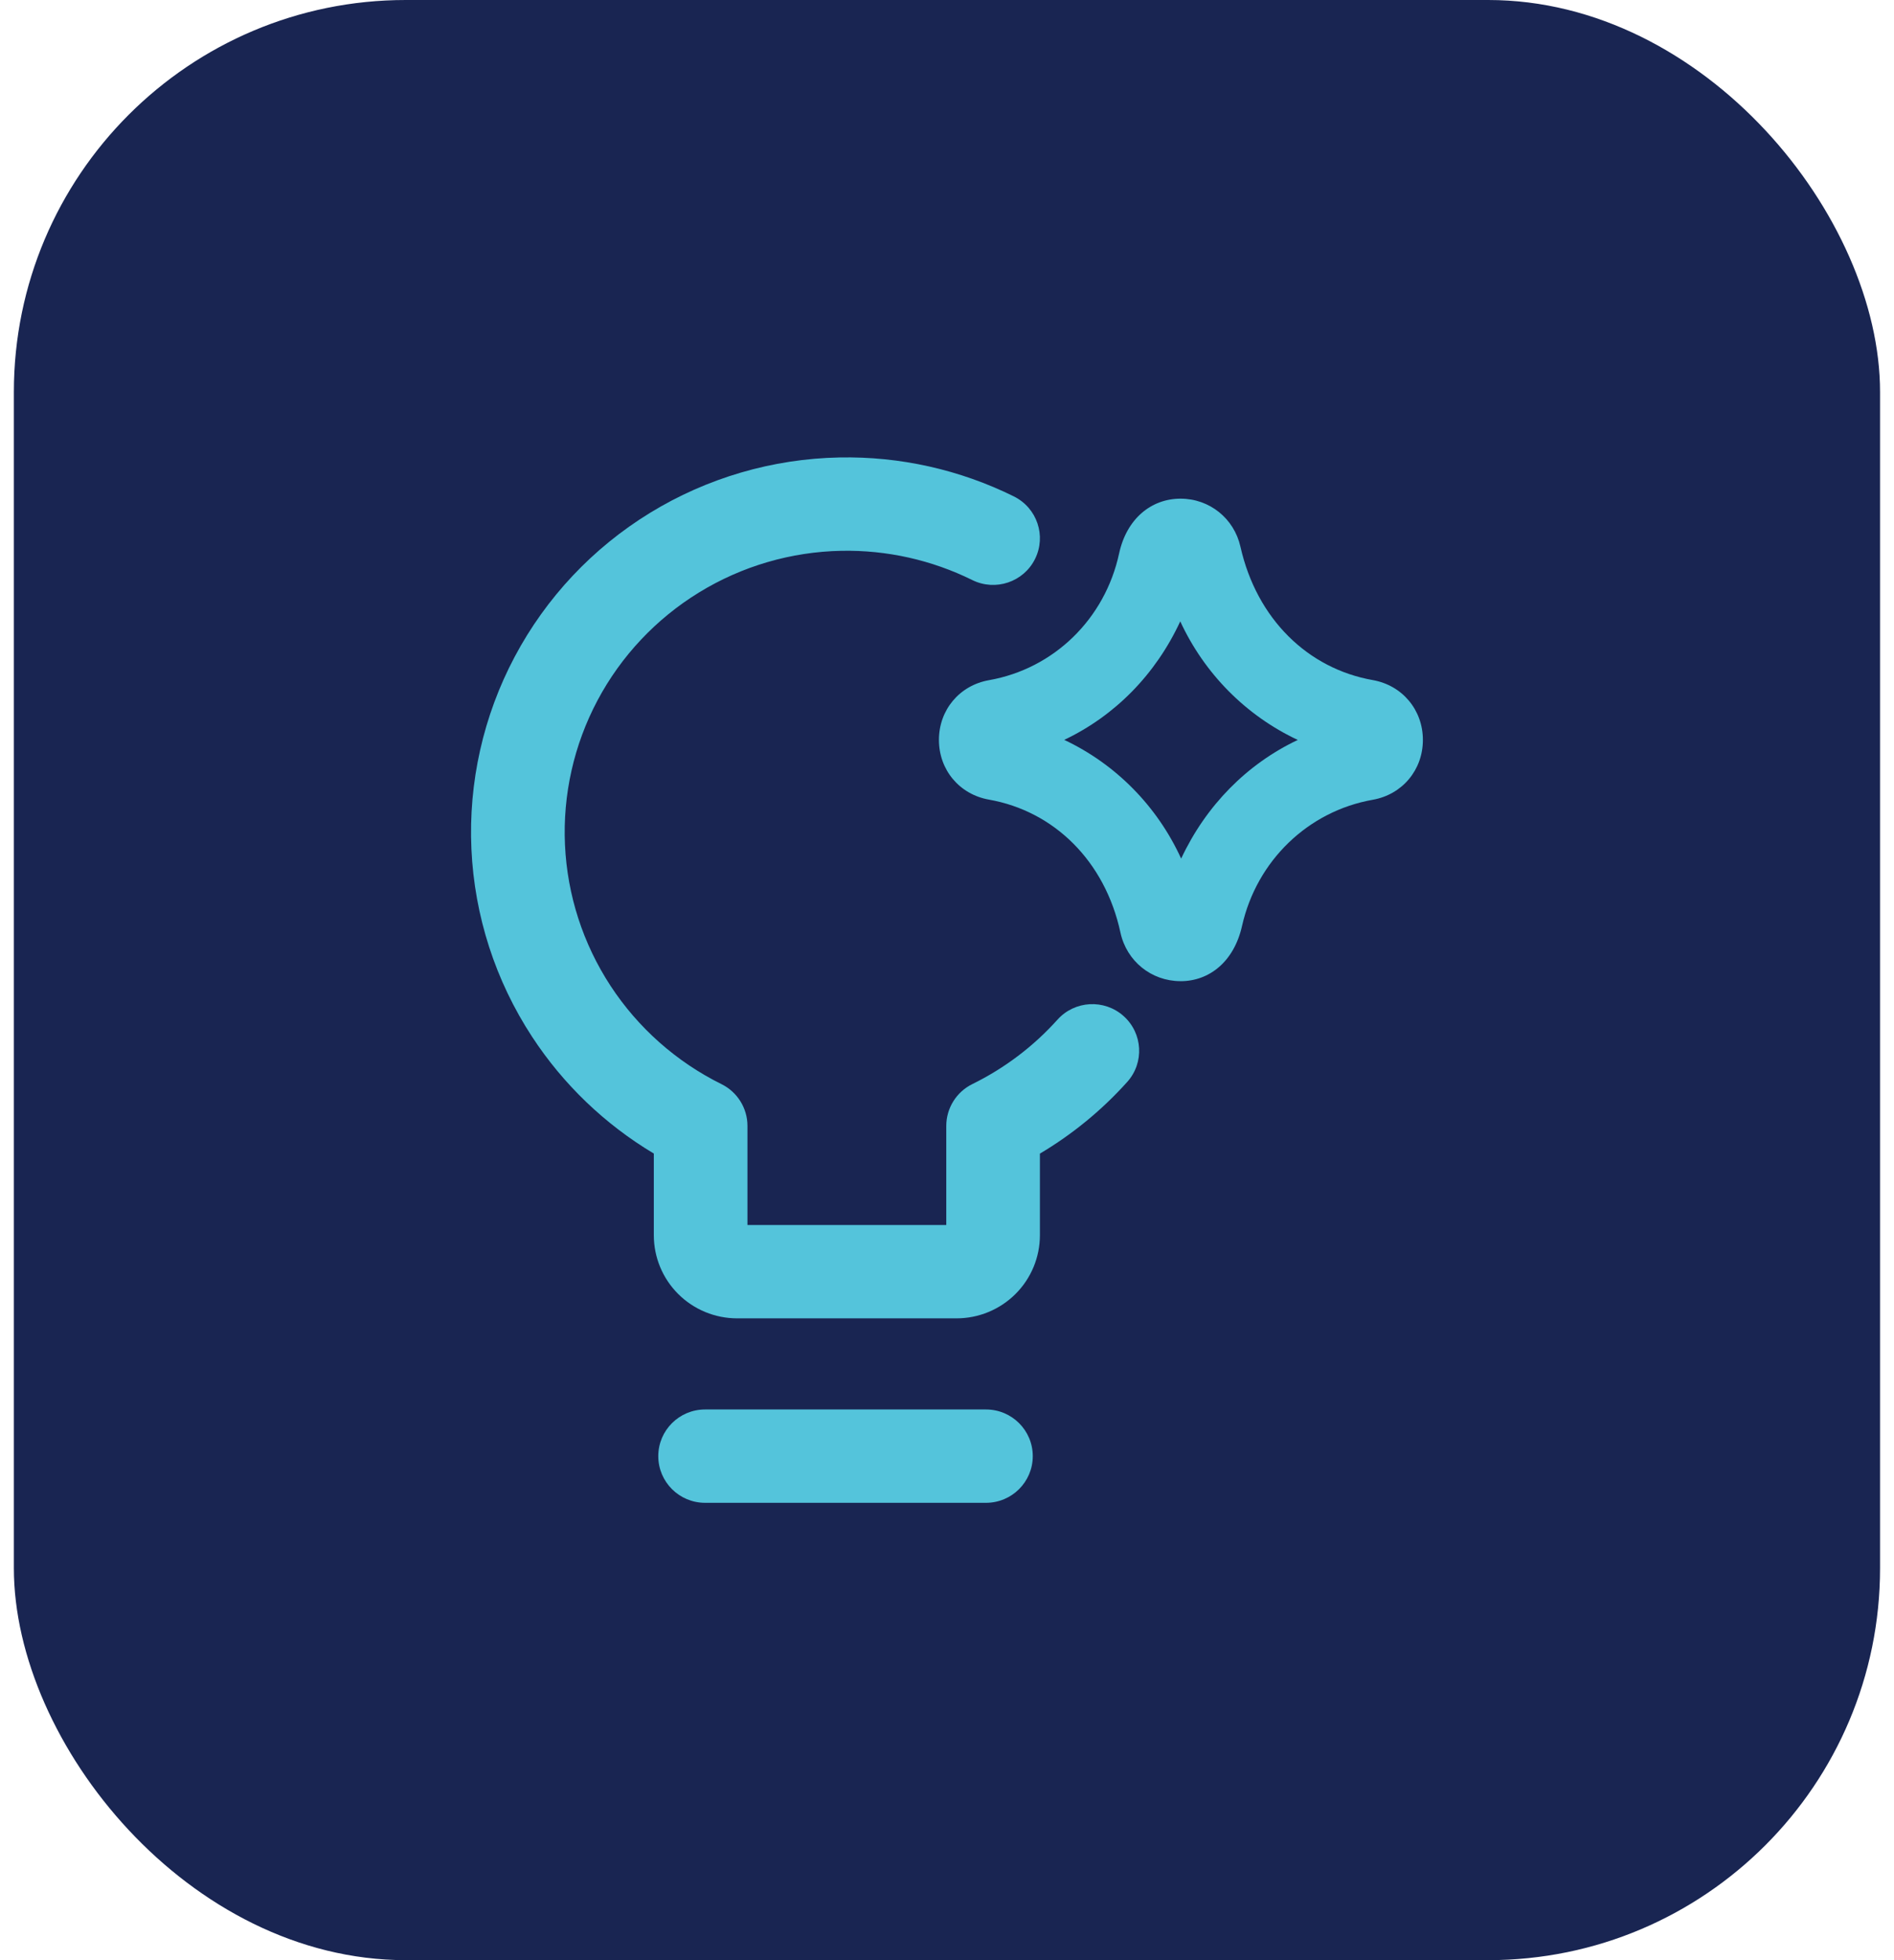
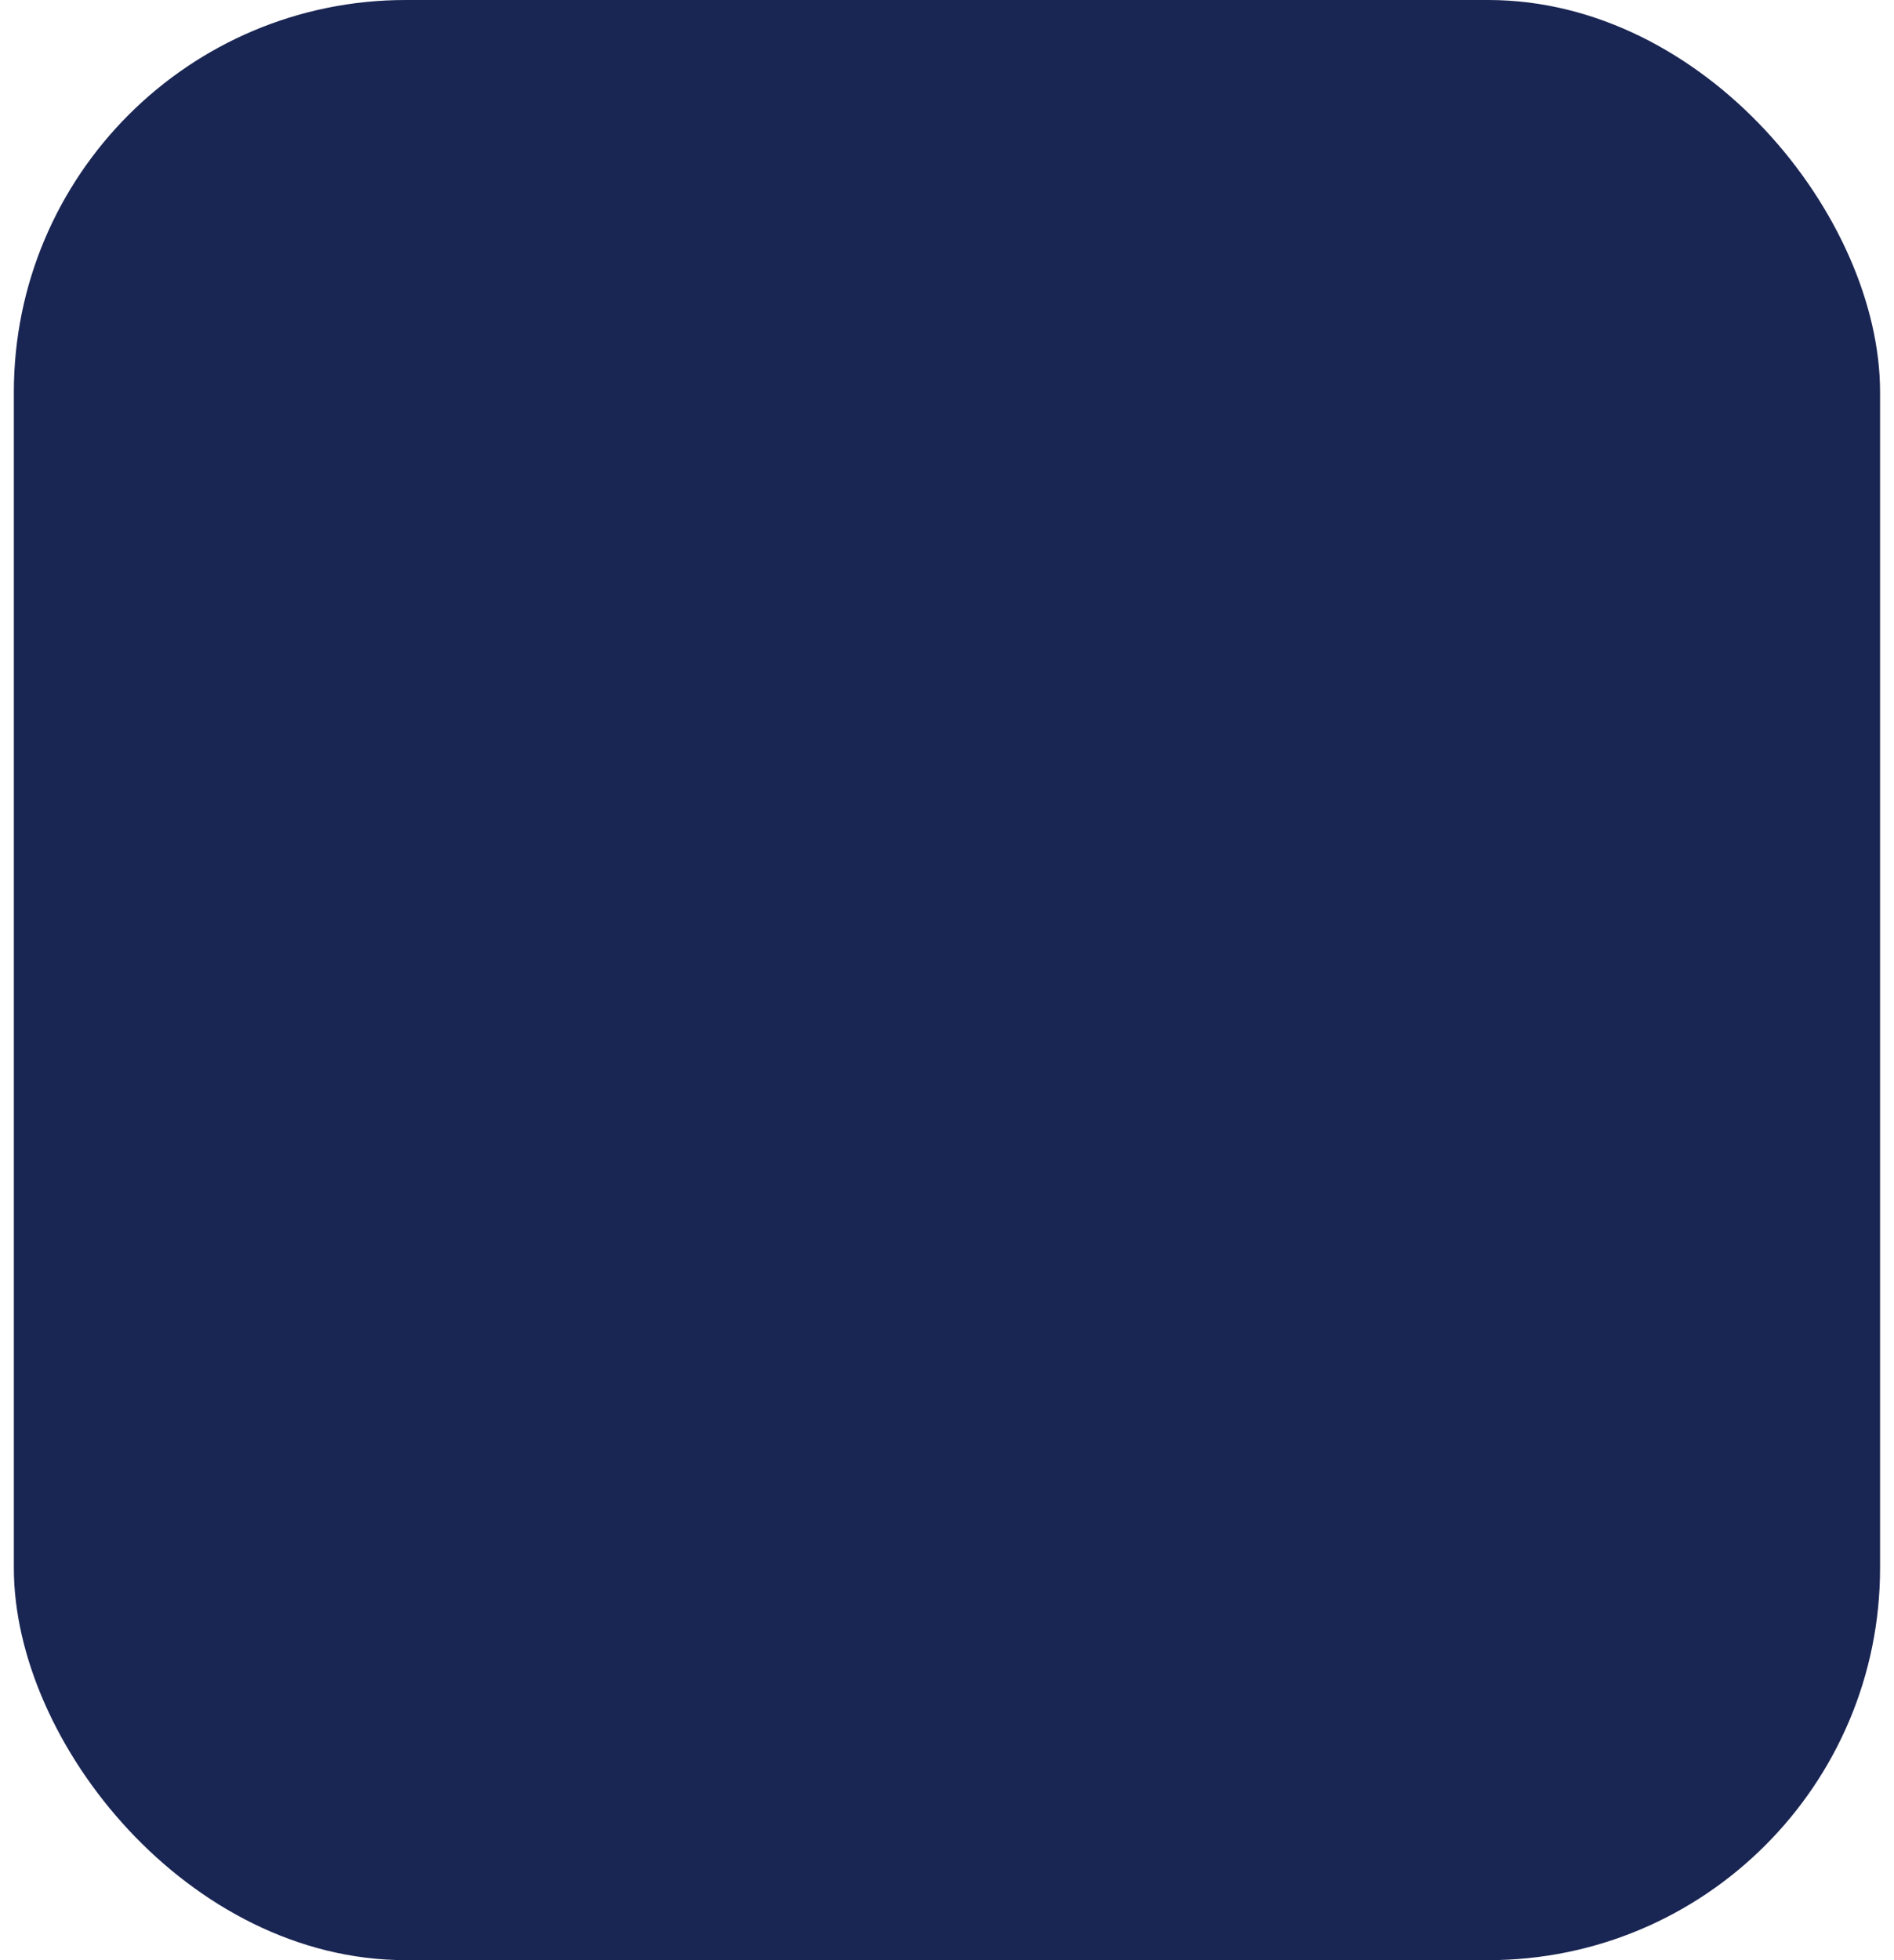
<svg xmlns="http://www.w3.org/2000/svg" width="116" height="120" viewBox="0 0 116 120" fill="none">
  <rect x="0.849" width="114.297" height="120" rx="24" fill="#192552" />
  <g clip-path="url(#clip0_73_1994)">
-     <path d="M72.304 60.066H72.29C70.509 60.059 69.002 58.839 68.623 57.093C67.675 52.7 64.546 49.656 60.572 48.953C58.765 48.635 57.506 47.134 57.506 45.297C57.506 43.46 58.767 41.958 60.572 41.64C64.547 40.939 67.675 37.893 68.541 33.883C69.001 31.756 70.509 30.535 72.29 30.528H72.304C74.077 30.528 75.584 31.737 75.973 33.473C76.972 37.904 80.111 40.935 84.075 41.634C85.884 41.954 87.146 43.458 87.146 45.298C87.146 47.137 85.884 48.641 84.078 48.961C80.112 49.66 76.972 52.692 76.071 56.68C75.584 58.859 74.077 60.068 72.304 60.068V60.066ZM65.179 45.294C68.336 46.782 70.874 49.352 72.341 52.563C73.875 49.29 76.39 46.763 79.483 45.299C76.321 43.814 73.769 41.248 72.286 38.04C70.775 41.299 68.272 43.828 65.18 45.294H65.179Z" fill="#54C4DB" />
-     <path fill-rule="evenodd" clip-rule="evenodd" d="M43.184 86.287C41.602 86.287 40.317 87.565 40.317 89.144C40.317 90.723 41.6 92.002 43.184 92.002H60.386C61.969 92.002 63.253 90.723 63.253 89.144C63.253 87.565 61.97 86.287 60.386 86.287H43.184ZM62.095 30.39C58.786 28.754 55.126 27.933 51.421 28.005C47.314 28.084 43.302 29.258 39.802 31.403C36.303 33.549 33.444 36.589 31.522 40.208C29.601 43.827 28.686 47.892 28.873 51.983C29.059 56.073 30.341 60.038 32.587 63.468C34.5 66.392 37.053 68.835 40.044 70.62V75.621C40.044 76.971 40.581 78.265 41.538 79.219C42.496 80.173 43.794 80.709 45.149 80.709H58.583C59.938 80.709 61.236 80.173 62.194 79.219C63.151 78.265 63.69 76.971 63.69 75.621V70.624C65.689 69.438 67.491 67.958 69.038 66.236C70.094 65.06 69.994 63.254 68.814 62.201C67.635 61.149 65.822 61.248 64.766 62.424C63.304 64.051 61.537 65.392 59.556 66.365C58.576 66.846 57.956 67.839 57.956 68.928V74.996H45.779V68.928C45.779 67.843 45.162 66.852 44.187 66.37C41.423 65.003 39.077 62.924 37.391 60.349C35.706 57.773 34.743 54.796 34.603 51.724C34.462 48.653 35.15 45.6 36.592 42.883C38.036 40.165 40.183 37.883 42.81 36.272C45.437 34.66 48.449 33.779 51.534 33.72C54.316 33.667 57.064 34.283 59.549 35.511C60.968 36.212 62.687 35.635 63.391 34.221C64.095 32.807 63.516 31.094 62.097 30.392L62.095 30.39Z" fill="#54C4DB" />
-   </g>
+     </g>
  <defs>
    <clipPath id="clip0_73_1994">
-       <rect width="58.297" height="64" fill="white" transform="translate(28.849 28)" />
-     </clipPath>
+       </clipPath>
  </defs>
</svg>